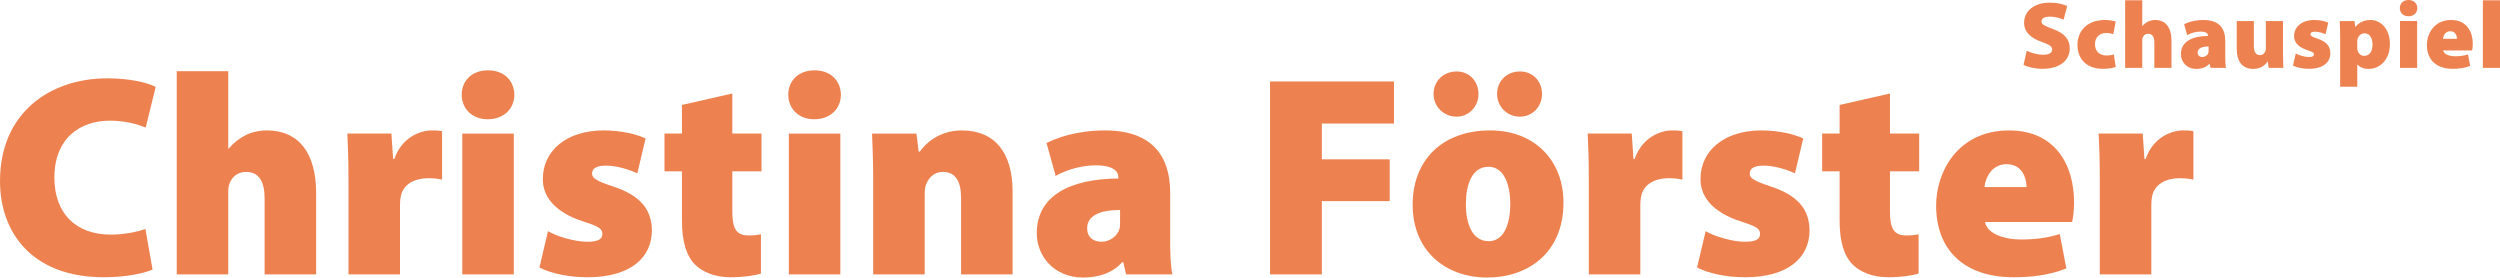
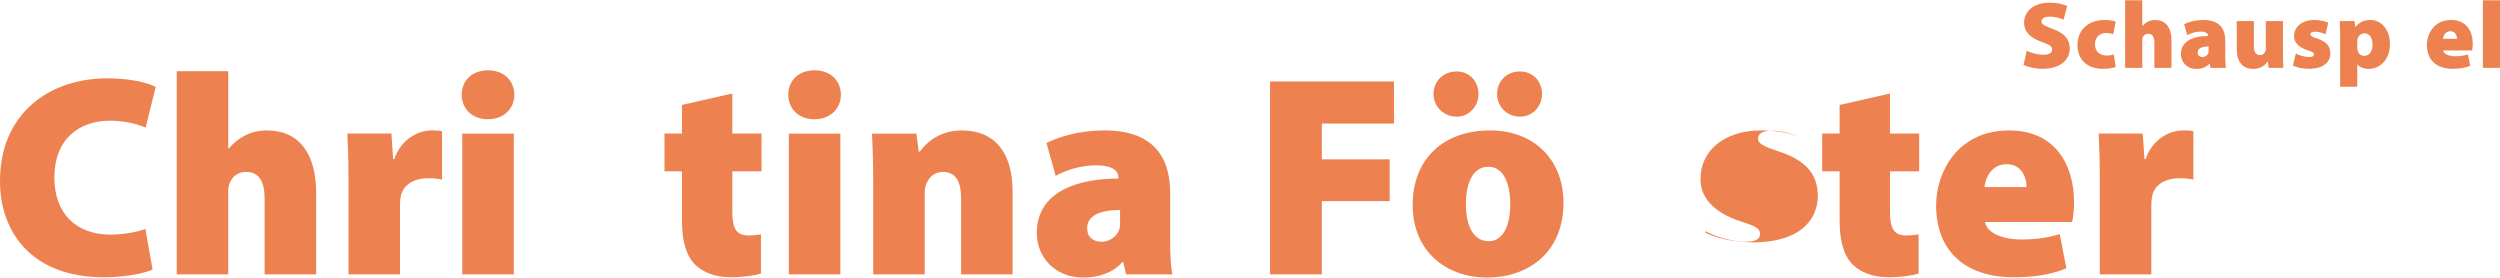
<svg xmlns="http://www.w3.org/2000/svg" viewBox="0 0 1748.227 194.078">
  <g fill="#ed8250">
    <path d="m106.68 188.474c-5.204 2.401-17.813 5.404-34.025 5.404-50.439 0-72.655-31.423-72.655-67.251 0-47.635 34.826-71.853 75.056-71.853 15.611 0 28.221 3.002 33.825 6.004l-7.005 28.421c-6.004-2.402-14.21-4.804-25.019-4.804-20.815 0-38.829 12.209-38.829 39.83 0 24.618 14.611 39.83 39.43 39.83 8.806 0 18.614-1.802 24.218-4.004l5.004 28.422z" />
    <path d="m123.593 49.771h36.027v54.041h.4c3.402-4.004 7.005-6.806 11.608-9.207 4.203-2.202 9.808-3.403 15.011-3.403 22.217 0 34.426 15.812 34.426 43.632v57.043h-36.027v-53.04c0-11.608-3.803-18.613-12.81-18.613-6.805 0-10.007 4.003-11.609 7.806-.8 1.602-1 4.203-1 5.805v58.043h-36.027v-142.107z" />
    <path d="m243.686 126.627c0-15.611-.4-25.019-.801-33.225h30.823l1.201 17.813h.801c5.204-15.011 17.813-20.015 26.219-20.015 3.203 0 4.604 0 7.206.601v33.826c-2.602-.601-5.404-1.001-9.207-1.001-10.608 0-17.813 4.403-19.614 12.409-.4 1.801-.601 3.803-.601 6.204v48.637h-36.027z" />
    <path d="m359.695 66.183c0 9.607-7.206 17.213-18.614 17.213-11.208 0-18.213-7.606-18.213-17.213 0-9.808 7.206-17.013 18.414-17.013s18.214 7.205 18.414 17.013zm-36.427 125.694v-98.474h36.027v98.474z" />
-     <path d="m383.212 161.654c5.604 3.402 18.414 7.405 27.421 7.405 7.605 0 10.608-1.801 10.608-5.403s-2.202-5.204-12.81-8.606c-21.616-6.806-29.022-18.614-28.822-30.022 0-19.615 16.612-33.826 42.432-33.826 12.209 0 23.017 2.602 29.422 5.604l-5.804 24.418c-4.604-2.202-13.81-5.404-21.816-5.404-6.205 0-9.807 1.601-9.807 5.604 0 3.202 3.202 5.203 14.811 9.006 19.415 6.405 26.82 16.413 27.02 30.623 0 18.814-14.611 32.825-45.034 32.825-13.61 0-25.819-2.803-33.625-6.806l6.004-25.419z" />
    <path d="m512.108 65.382v28.021h20.416v26.42h-20.416v28.221c0 11.809 2.802 16.612 11.409 16.612 3.803 0 6.605-.4 8.606-.8v27.42c-4.203 1.401-12.209 2.603-21.416 2.603-10.608 0-19.415-3.604-24.619-8.807-6.004-6.005-9.207-15.812-9.207-30.823v-34.426h-12.209v-26.42h12.209v-20.015l35.226-8.006z" />
    <path d="m588.047 66.183c0 9.607-7.206 17.213-18.614 17.213-11.208 0-18.213-7.606-18.213-17.213 0-9.808 7.206-17.013 18.414-17.013s18.214 7.205 18.414 17.013zm-36.427 125.694v-98.474h36.027v98.474z" />
    <path d="m610.624 126.828c0-13.01-.4-24.418-.801-33.425h31.023l1.601 12.609h.8c3.603-5.203 13.01-14.811 29.422-14.811 23.017 0 35.426 15.612 35.426 42.632v58.043h-36.027v-53.64c0-11.409-4.003-18.014-12.609-18.014-7.005 0-10.208 4.804-11.809 8.606-.8 1.801-1 4.604-1 7.205v55.842h-36.027v-65.047z" />
    <path d="m787.458 191.876-2.001-8.606h-.601c-7.005 7.806-16.812 10.808-27.42 10.808-20.015 0-32.424-14.61-32.424-31.022 0-26.42 23.618-38.028 57.043-38.229v-.801c0-4.003-3.002-8.406-16.012-8.406-10.408 0-21.416 3.603-27.821 7.405l-6.405-23.017c6.405-3.203 20.416-8.807 40.831-8.807 33.825 0 45.634 18.814 45.634 43.432v33.226c0 9.807.4 19.014 1.601 24.018h-32.424zm-4.203-45.033c-14.611 0-23.017 4.203-23.017 12.81 0 6.204 4.203 9.406 10.208 9.406 5.204 0 10.808-3.603 12.409-9.007.4-1.601.4-3.402.4-5.203z" />
    <path d="m888.135 56.976h86.665v29.422h-50.438v25.019h47.436v29.222h-47.436v51.238h-36.228v-134.901z" />
    <path d="m1093.332 141.639c0 35.826-25.619 52.438-53.24 52.438-29.422 0-52.238-18.813-52.238-50.838 0-31.223 20.615-52.039 54.24-52.039 30.823 0 51.238 20.816 51.238 50.438zm-90.868-75.857c0-9.207 7.005-15.812 16.212-15.812 8.606 0 15.212 6.605 15.212 15.812 0 8.606-6.605 15.812-15.212 15.812-9.207 0-16.212-7.206-16.212-15.812zm22.617 76.858c0 14.61 4.804 26.019 16.012 26.019 9.607 0 15.012-10.207 15.012-26.019 0-13.61-4.403-26.02-15.212-26.02-11.809 0-15.812 13.01-15.812 26.02zm21.816-76.858c0-9.207 6.805-15.812 16.012-15.812 8.807 0 15.411 6.605 15.411 15.812 0 8.606-6.604 15.812-15.411 15.812-9.207 0-16.012-7.206-16.012-15.812z" />
-     <path d="m1111.044 126.627c0-15.611-.4-25.019-.8-33.225h30.822l1.201 17.813h.801c5.204-15.011 17.813-20.015 26.22-20.015 3.202 0 4.604 0 7.205.601v33.826c-2.602-.601-5.404-1.001-9.207-1.001-10.607 0-17.813 4.403-19.614 12.409-.4 1.801-.601 3.803-.601 6.204v48.637h-36.027z" />
-     <path d="m1192.749 161.654c5.604 3.402 18.414 7.405 27.421 7.405 7.605 0 10.607-1.801 10.607-5.403s-2.201-5.204-12.81-8.606c-21.616-6.806-29.021-18.614-28.821-30.022 0-19.615 16.612-33.826 42.432-33.826 12.209 0 23.018 2.602 29.422 5.604l-5.804 24.418c-4.604-2.202-13.811-5.404-21.816-5.404-6.205 0-9.808 1.601-9.808 5.604 0 3.202 3.202 5.203 14.811 9.006 19.415 6.405 26.82 16.413 27.021 30.623 0 18.814-14.61 32.825-45.033 32.825-13.61 0-25.819-2.803-33.625-6.806l6.004-25.419z" />
+     <path d="m1192.749 161.654c5.604 3.402 18.414 7.405 27.421 7.405 7.605 0 10.607-1.801 10.607-5.403s-2.201-5.204-12.81-8.606c-21.616-6.806-29.021-18.614-28.821-30.022 0-19.615 16.612-33.826 42.432-33.826 12.209 0 23.018 2.602 29.422 5.604c-4.604-2.202-13.811-5.404-21.816-5.404-6.205 0-9.808 1.601-9.808 5.604 0 3.202 3.202 5.203 14.811 9.006 19.415 6.405 26.82 16.413 27.021 30.623 0 18.814-14.61 32.825-45.033 32.825-13.61 0-25.819-2.803-33.625-6.806l6.004-25.419z" />
    <path d="m1321.645 65.382v28.021h20.415v26.42h-20.415v28.221c0 11.809 2.802 16.612 11.408 16.612 3.804 0 6.605-.4 8.606-.8v27.42c-4.203 1.401-12.209 2.603-21.416 2.603-10.607 0-19.414-3.604-24.618-8.807-6.004-6.005-9.207-15.812-9.207-30.823v-34.426h-12.209v-26.42h12.209v-20.015z" />
    <path d="m1388.136 155.25c1.2 7.806 12.609 12.209 25.219 12.209 9.406 0 18.213-1.001 27.02-3.803l4.604 24.018c-11.809 4.804-24.618 6.205-36.827 6.205-34.626 0-54.24-19.015-54.24-50.238 0-23.017 14.811-52.439 51.038-52.439 31.823 0 45.434 23.417 45.434 50.438 0 6.004-.801 11.208-1.401 13.61h-60.845zm29.021-24.419c0-5.604-2.603-16.012-14.011-16.012-10.608 0-14.812 9.808-15.411 16.012z" />
    <path d="m1468.375 126.627c0-15.611-.4-25.019-.8-33.225h30.822l1.201 17.813h.801c5.204-15.011 17.813-20.015 26.22-20.015 3.202 0 4.604 0 7.205.601v33.826c-2.602-.601-5.404-1.001-9.207-1.001-10.607 0-17.813 4.403-19.614 12.409-.4 1.801-.601 3.803-.601 6.204v48.637h-36.027z" />
    <path d="m1417.282 35.476c2.729 1.397 7.188 2.795 11.647 2.795 4.127 0 6.123-1.398 6.123-3.661 0-2.197-1.996-3.461-7.055-5.192-7.588-2.662-12.58-6.855-12.58-13.511 0-7.92 6.656-14.044 17.971-14.044 5.392 0 9.186.999 12.181 2.33l-2.529 9.584c-1.931-.865-5.258-2.13-9.784-2.13-3.661 0-5.657 1.331-5.657 3.328 0 2.263 2.396 3.194 8.054 5.324 8.054 2.929 11.714 7.255 11.714 13.512 0 7.721-6.057 14.31-19.169 14.31-5.391 0-10.649-1.397-13.179-2.729l2.264-9.917z" />
    <path d="m1479.511 46.791c-1.997.865-5.392 1.331-9.053 1.331-10.849 0-17.704-6.323-17.704-16.773 0-9.318 6.39-17.372 19.169-17.372 2.396 0 5.258.333 7.588 1.131l-1.73 8.853c-1.132-.466-2.729-.865-5.125-.865-4.526 0-7.654 3.062-7.654 7.854 0 5.325 3.727 7.854 7.92 7.854 2.063 0 3.794-.2 5.259-.798l1.331 8.786z" />
    <path d="m1486.089.2h11.98v17.97h.133c1.132-1.331 2.33-2.263 3.86-3.062 1.398-.732 3.262-1.131 4.992-1.131 7.388 0 11.448 5.258 11.448 14.51v18.969h-11.98v-17.638c0-3.86-1.265-6.19-4.26-6.19-2.264 0-3.328 1.331-3.86 2.596-.267.533-.333 1.398-.333 1.93v19.302h-11.98z" />
    <path d="m1545.844 47.457-.666-2.862h-.199c-2.33 2.596-5.591 3.594-9.118 3.594-6.656 0-10.783-4.858-10.783-10.316 0-8.786 7.854-12.646 18.97-12.713v-.266c0-1.331-.999-2.795-5.325-2.795-3.461 0-7.121 1.198-9.251 2.462l-2.13-7.654c2.13-1.065 6.788-2.929 13.577-2.929 11.249 0 15.176 6.256 15.176 14.443v11.048c0 3.262.133 6.323.532 7.987h-10.782zm-1.397-14.976c-4.859 0-7.654 1.397-7.654 4.26 0 2.063 1.397 3.128 3.395 3.128 1.73 0 3.594-1.198 4.126-2.995.134-.532.134-1.131.134-1.73v-2.662z" />
    <path d="m1596.479 36.275c0 4.659.133 8.386.266 11.182h-10.316l-.532-4.326h-.267c-1.198 1.797-4.06 5.058-9.917 5.058-7.321 0-11.581-4.726-11.581-14.177v-19.303h11.98v17.372c0 4.193 1.397 6.456 4.193 6.456 2.263 0 3.395-1.531 3.86-2.795.266-.466.332-1.065.332-1.73v-19.303h11.981v21.565z" />
    <path d="m1605.441 37.406c1.864 1.131 6.124 2.462 9.119 2.462 2.529 0 3.527-.599 3.527-1.797s-.732-1.73-4.26-2.862c-7.188-2.263-9.651-6.19-9.584-9.983 0-6.523 5.524-11.249 14.11-11.249 4.06 0 7.654.865 9.784 1.864l-1.931 8.12c-1.53-.732-4.593-1.797-7.255-1.797-2.063 0-3.262.533-3.262 1.864 0 1.065 1.065 1.73 4.926 2.995 6.456 2.13 8.919 5.458 8.985 10.184 0 6.256-4.858 10.916-14.976 10.916-4.526 0-8.586-.932-11.182-2.263l1.996-8.453z" />
    <path d="m1636.44 25.825c0-4.326-.134-8.053-.267-11.115h10.316l.533 4.127h.133c2.463-3.195 6.123-4.859 10.583-4.859 6.855 0 13.511 6.057 13.511 16.706 0 11.981-7.787 17.505-14.909 17.505-3.727 0-6.589-1.464-7.787-3.128h-.133v15.575h-11.98zm11.98 7.322c0 .732.066 1.397.199 1.997.466 2.13 2.264 3.927 4.659 3.927 3.595 0 5.791-3.128 5.791-7.854 0-4.593-1.863-7.92-5.657-7.92-2.396 0-4.46 1.93-4.859 4.26-.133.466-.133.998-.133 1.531v4.06z" />
-     <path d="m1690.416 5.658c0 3.195-2.396 5.724-6.189 5.724-3.728 0-6.058-2.529-6.058-5.724 0-3.262 2.396-5.658 6.124-5.658s6.057 2.396 6.123 5.658zm-12.113 41.799v-32.748h11.98v32.748z" />
    <path d="m1708.482 35.276c.398 2.596 4.192 4.06 8.386 4.06 3.129 0 6.057-.333 8.985-1.265l1.531 7.987c-3.927 1.598-8.187 2.063-12.247 2.063-11.515 0-18.037-6.323-18.037-16.706 0-7.654 4.925-17.438 16.973-17.438 10.583 0 15.108 7.787 15.108 16.773 0 1.997-.266 3.727-.466 4.526zm9.65-8.12c0-1.864-.865-5.325-4.659-5.325-3.527 0-4.925 3.261-5.125 5.325z" />
    <path d="m1736.247.2h11.98v47.257h-11.98z" />
  </g>
</svg>